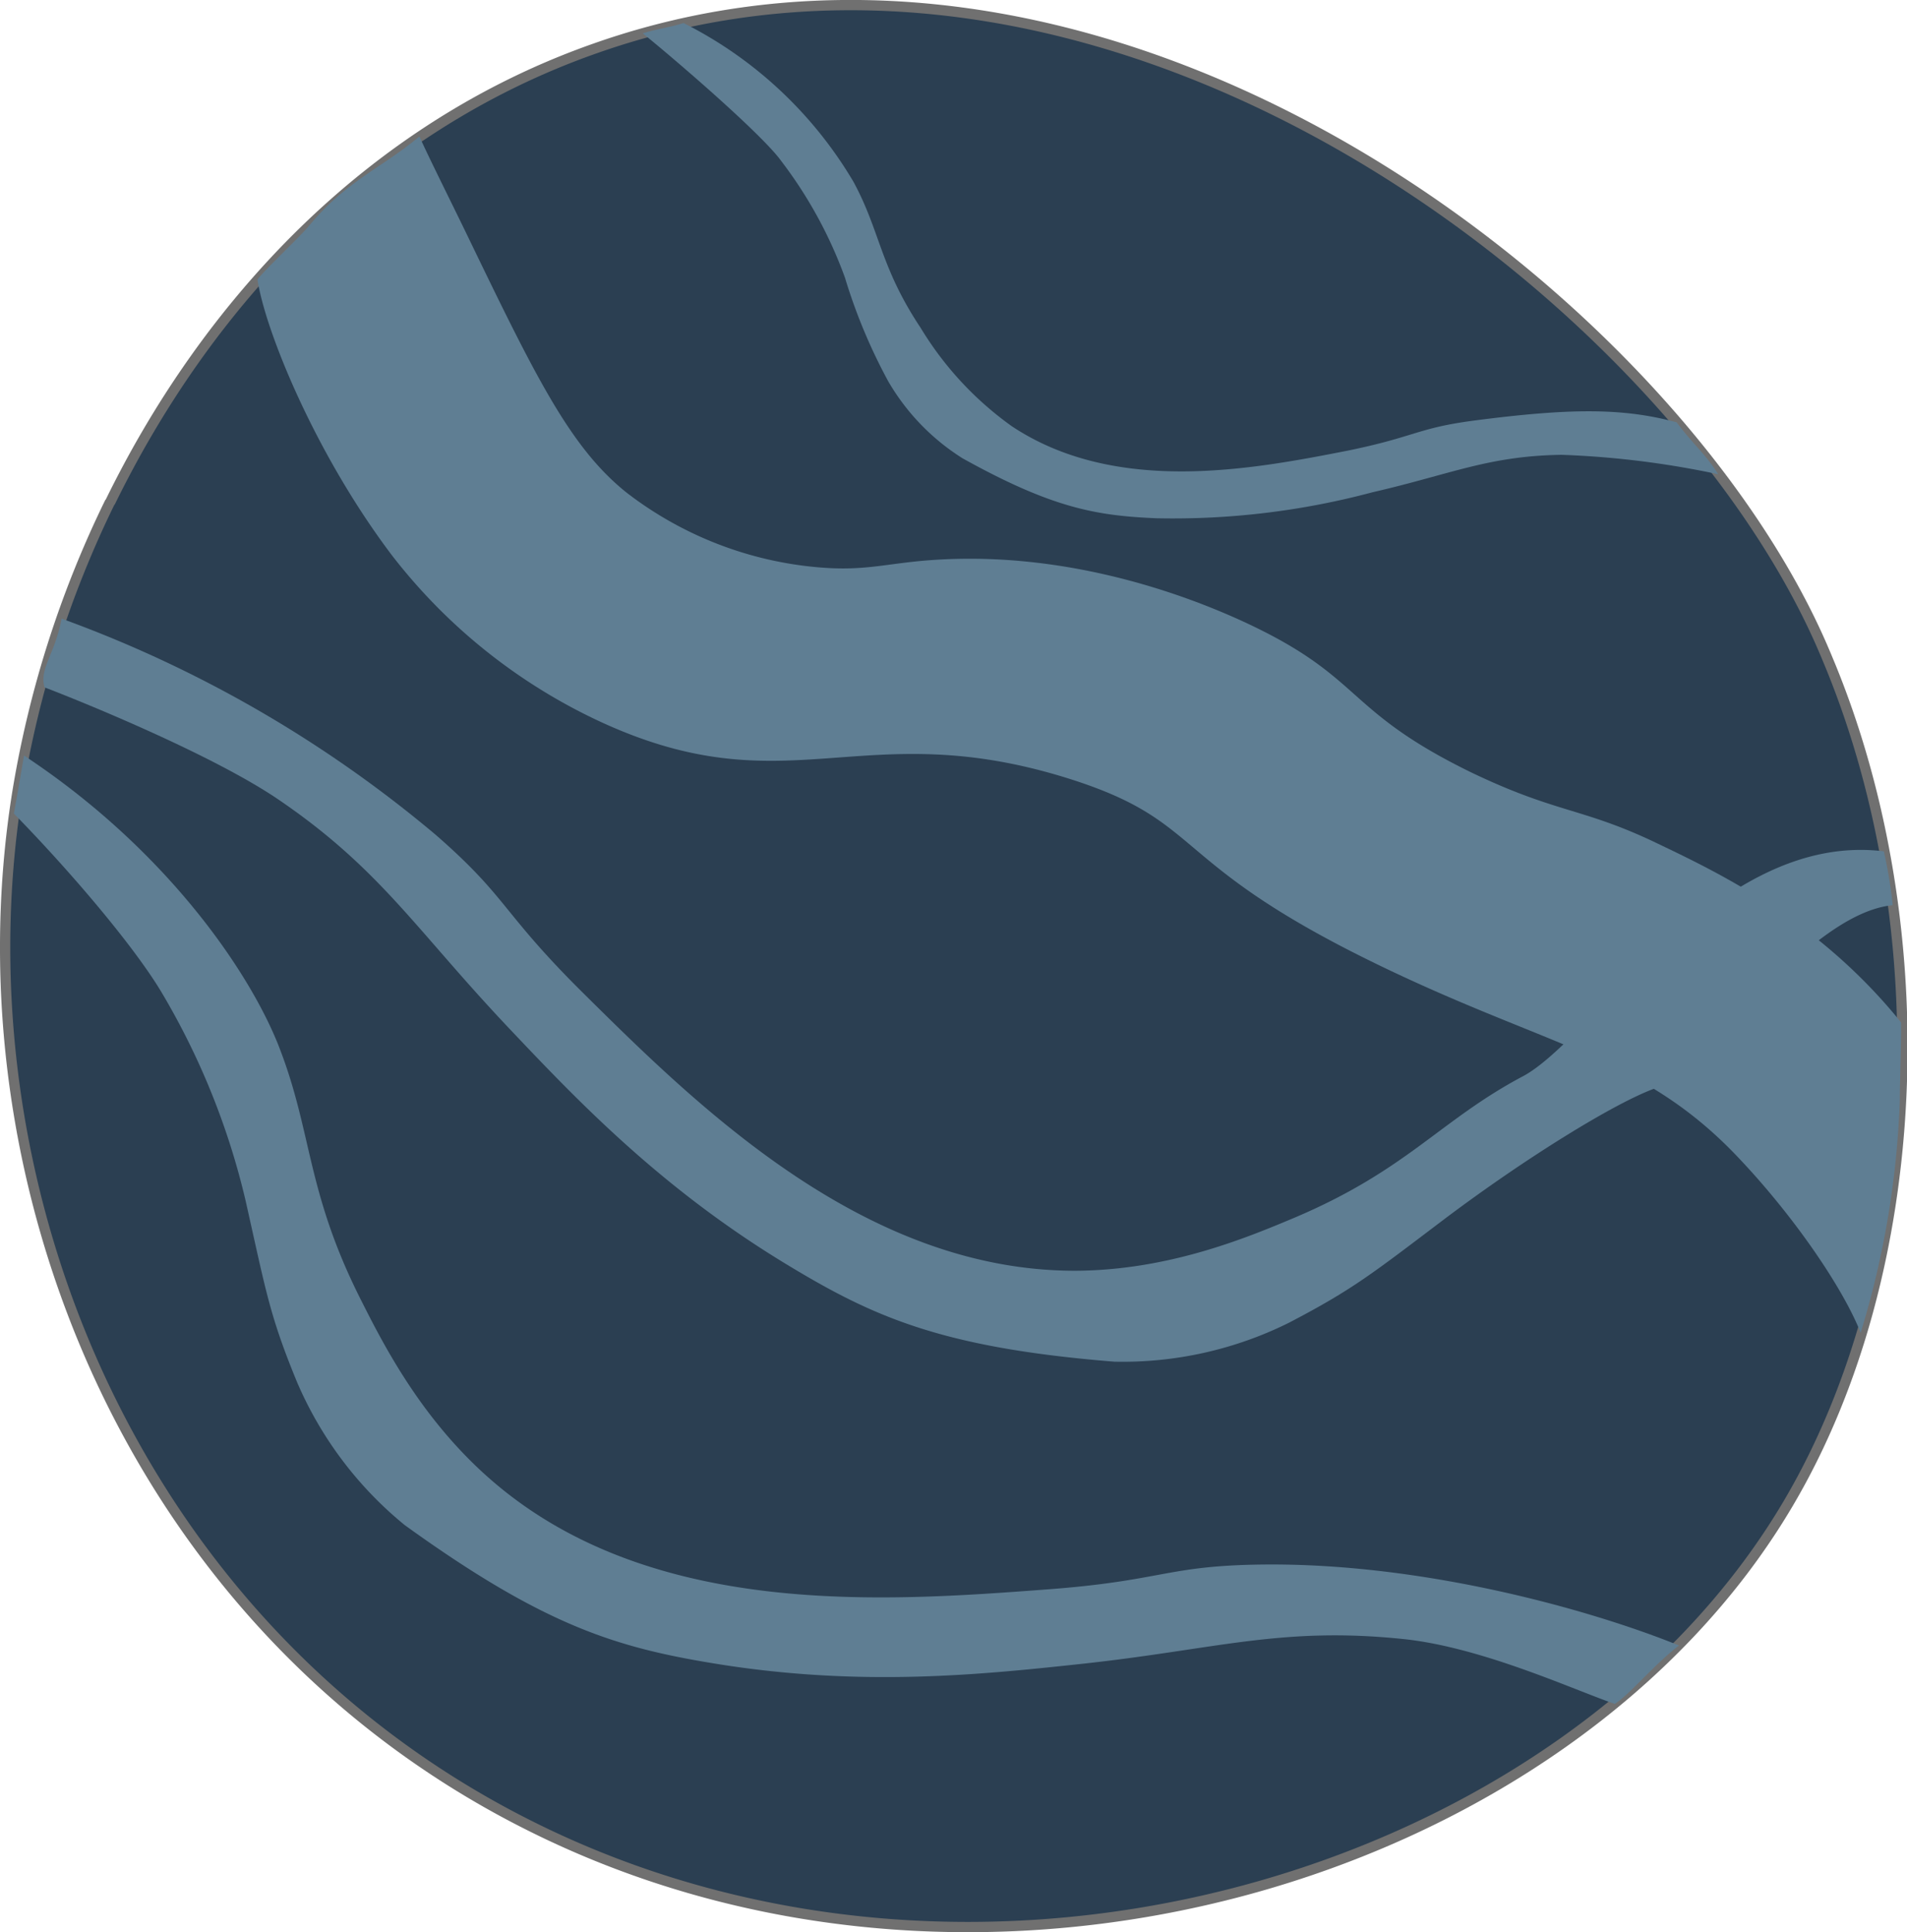
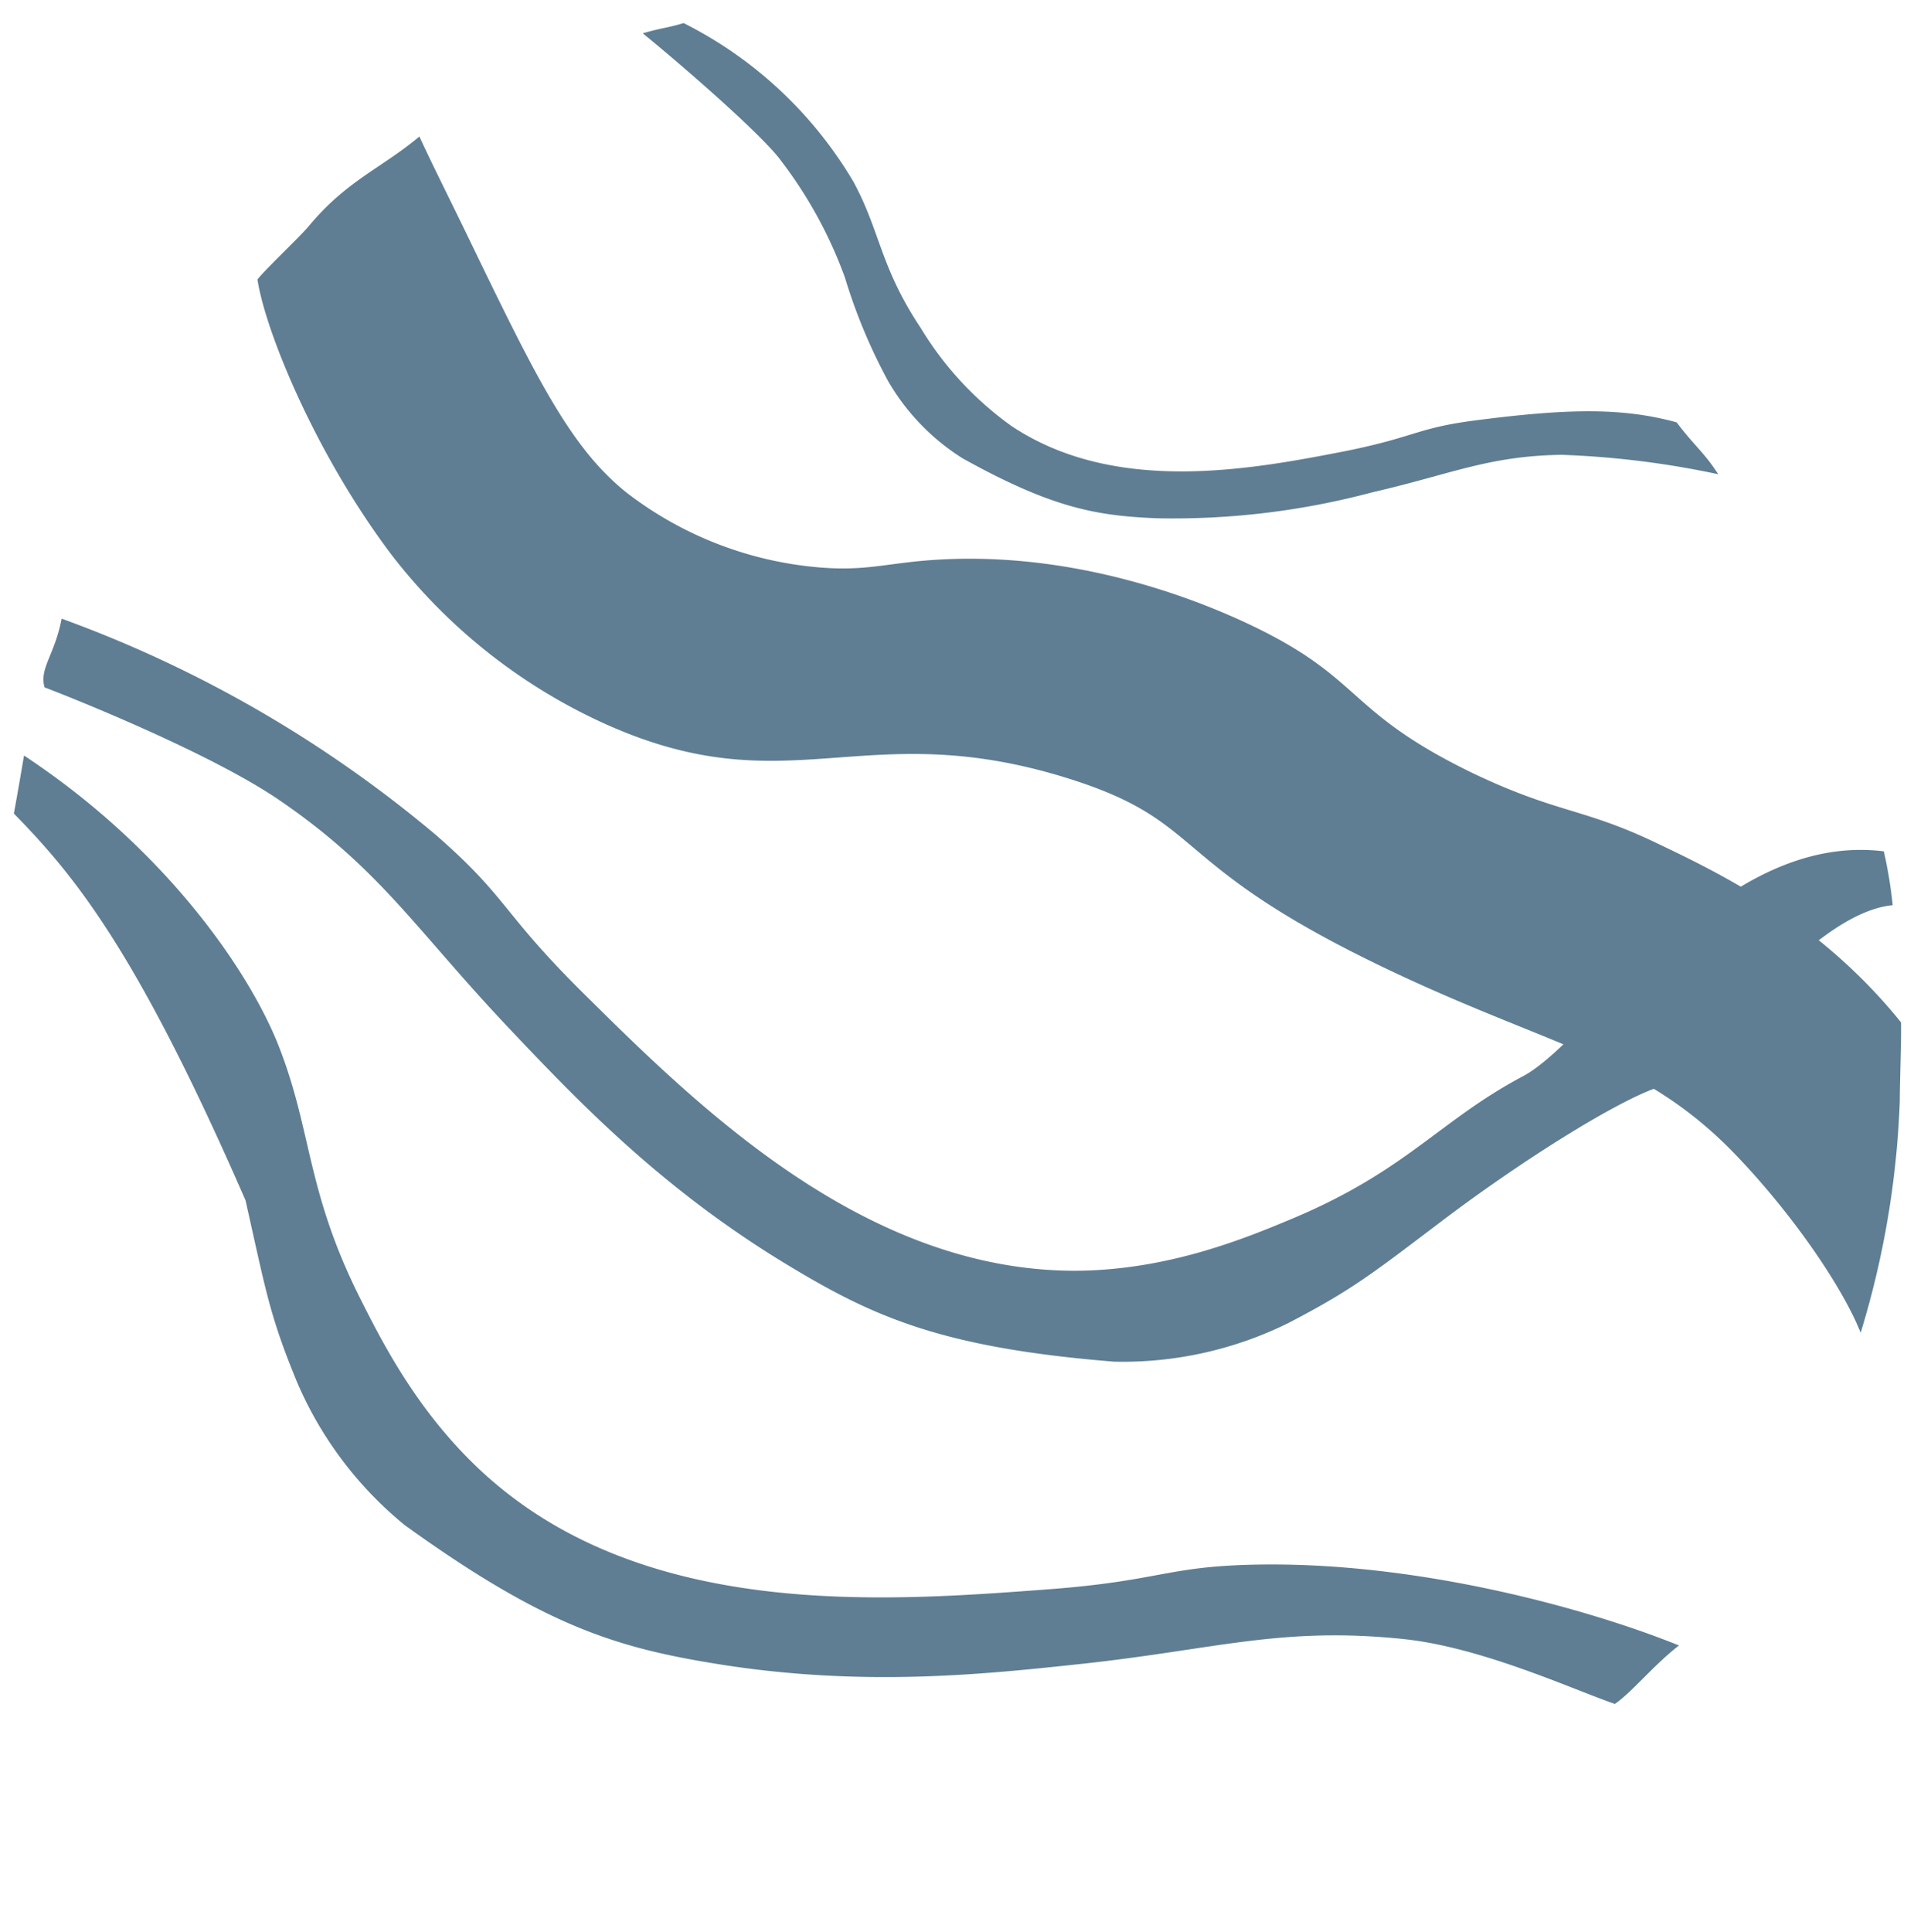
<svg xmlns="http://www.w3.org/2000/svg" viewBox="0 0 137.4 139.17">
  <defs>
    <style> .cls-1 { fill: #2b3f52; stroke: #707070; stroke-miterlimit: 10; stroke-width: 0.74px; } .cls-2 { fill: #5f7e93; } </style>
  </defs>
  <g id="Слой_2" data-name="Слой 2">
    <g id="Слой_1-2" data-name="Слой 1">
      <g>
-         <path class="cls-1" d="M7.93,36.19c6.93-14.2,18.65-27,35-32.72,37.51-13.19,77.89,18.4,88.52,43.46.11.25.26.62.46,1.1,7.68,18.81,6.89,43.38-3.06,60.25-15.82,26.82-58.17,39.82-91.12,23C9.41,116.86-3.2,85,1.24,57.15a75.1,75.1,0,0,1,6.69-21" />
        <path class="cls-2" d="M28.24,40a40.51,40.51,0,0,0,15.2,12.07c13.44,6.12,18.65-.66,33.53,4,10.18,3.2,6.86,6.1,23.24,13.86,11.83,5.6,18.28,6.33,25,13.41,4.12,4.33,7.62,9.52,8.85,12.66a64.74,64.74,0,0,0,2.82-16.68c0-1.38.12-4.38.09-5.68-6.09-7.56-13.61-11-18-13.1-5.08-2.37-6.92-2-13-4.92-8.81-4.31-7.78-6.59-15.2-10.28-3.64-1.81-13.42-6-24.58-4.92-2.65.26-4.16.7-7.15.45a26.32,26.32,0,0,1-13.86-5.36c-4.12-3.27-6.62-8.44-11.62-18.78-1.18-2.43-2.74-5.55-3.34-6.9-2.8,2.34-5.23,3.15-8,6.49-.63.75-3.1,3.07-3.67,3.81C19.12,23.88,22.76,32.76,28.24,40Z" />
        <path class="cls-2" d="M135.73,61.32c-12-1.48-20.94,13.51-26,16.2-6,3.18-8.34,6.76-16.51,10.21-3.32,1.39-9,3.78-15.77,3.8-15.18,0-27.16-11.81-35.43-20-5.92-5.86-5.4-6.85-10.64-11.41A89.05,89.05,0,0,0,4.44,44.56c-.5,2.63-1.62,3.57-1.23,4.95,2.9,1.11,12.25,4.92,16.94,8.14,7.31,5,9.79,9.3,16.54,16.43,4.86,5.13,10.89,11.49,20,17,6.22,3.77,11.16,6,23.6,7a26.94,26.94,0,0,0,12.57-2.8c4.64-2.42,6-3.53,11.34-7.57,5.85-4.39,12.15-8.26,15-9.3,3.48-1.27,11-12.62,17.17-13.21A32.52,32.52,0,0,0,135.73,61.32Z" />
-         <path class="cls-2" d="M1.73,54.42C11.87,61.11,17.83,69.79,20,75.14c2.53,6.33,2,10.56,6,18.48,1.62,3.21,4.39,8.7,9.54,13.11,11.53,9.88,28.33,8.62,39.93,7.75,8.31-.62,8.56-1.71,15.5-1.79,11.64-.13,23.7,3.28,30,5.83-1.81,1.4-3.43,3.41-4.62,4.21-2.93-1-9.56-4.08-15.22-4.67-8.82-.92-13.49.74-23.24,1.79-7,.75-15.74,1.69-26.23,0-7.18-1.16-12.37-2.69-22.5-10a27,27,0,0,1-7.75-10.28c-2-4.85-2.24-6.55-3.72-13.11a53,53,0,0,0-6-14.9C9.8,68.35,5.3,63,1,58.6,1.22,57.41,1.53,55.61,1.73,54.42Z" />
+         <path class="cls-2" d="M1.73,54.42C11.87,61.11,17.83,69.79,20,75.14c2.53,6.33,2,10.56,6,18.48,1.62,3.21,4.39,8.7,9.54,13.11,11.53,9.88,28.33,8.62,39.93,7.75,8.31-.62,8.56-1.71,15.5-1.79,11.64-.13,23.7,3.28,30,5.83-1.81,1.4-3.43,3.41-4.62,4.21-2.93-1-9.56-4.08-15.22-4.67-8.82-.92-13.49.74-23.24,1.79-7,.75-15.74,1.69-26.23,0-7.18-1.16-12.37-2.69-22.5-10a27,27,0,0,1-7.75-10.28c-2-4.85-2.24-6.55-3.72-13.11C9.8,68.35,5.3,63,1,58.6,1.22,57.41,1.53,55.61,1.73,54.42Z" />
        <path class="cls-2" d="M49.25,1.66A29.69,29.69,0,0,1,61.49,13.09c1.94,3.57,1.91,6.12,4.84,10.52A23.86,23.86,0,0,0,72.9,30.7c7.53,5,17.4,3.09,24.2,1.76,4.88-1,5-1.62,9.05-2.16,6.89-.9,10.76-.94,14.65.12,1.32,1.74,2,2.18,3,3.74a64.63,64.63,0,0,0-11.29-1.4c-5.29.08-7.93,1.39-13.63,2.7a55.72,55.72,0,0,1-15.53,1.87c-4.34-.18-7.52-.72-14-4.32A16.11,16.11,0,0,1,64,27.47,39.7,39.7,0,0,1,60.88,20a31.52,31.52,0,0,0-4.59-8.4C55,9.79,49.15,4.71,46.31,2.4,47.68,2,48.17,2,49.25,1.66Z" />
      </g>
    </g>
  </g>
</svg>